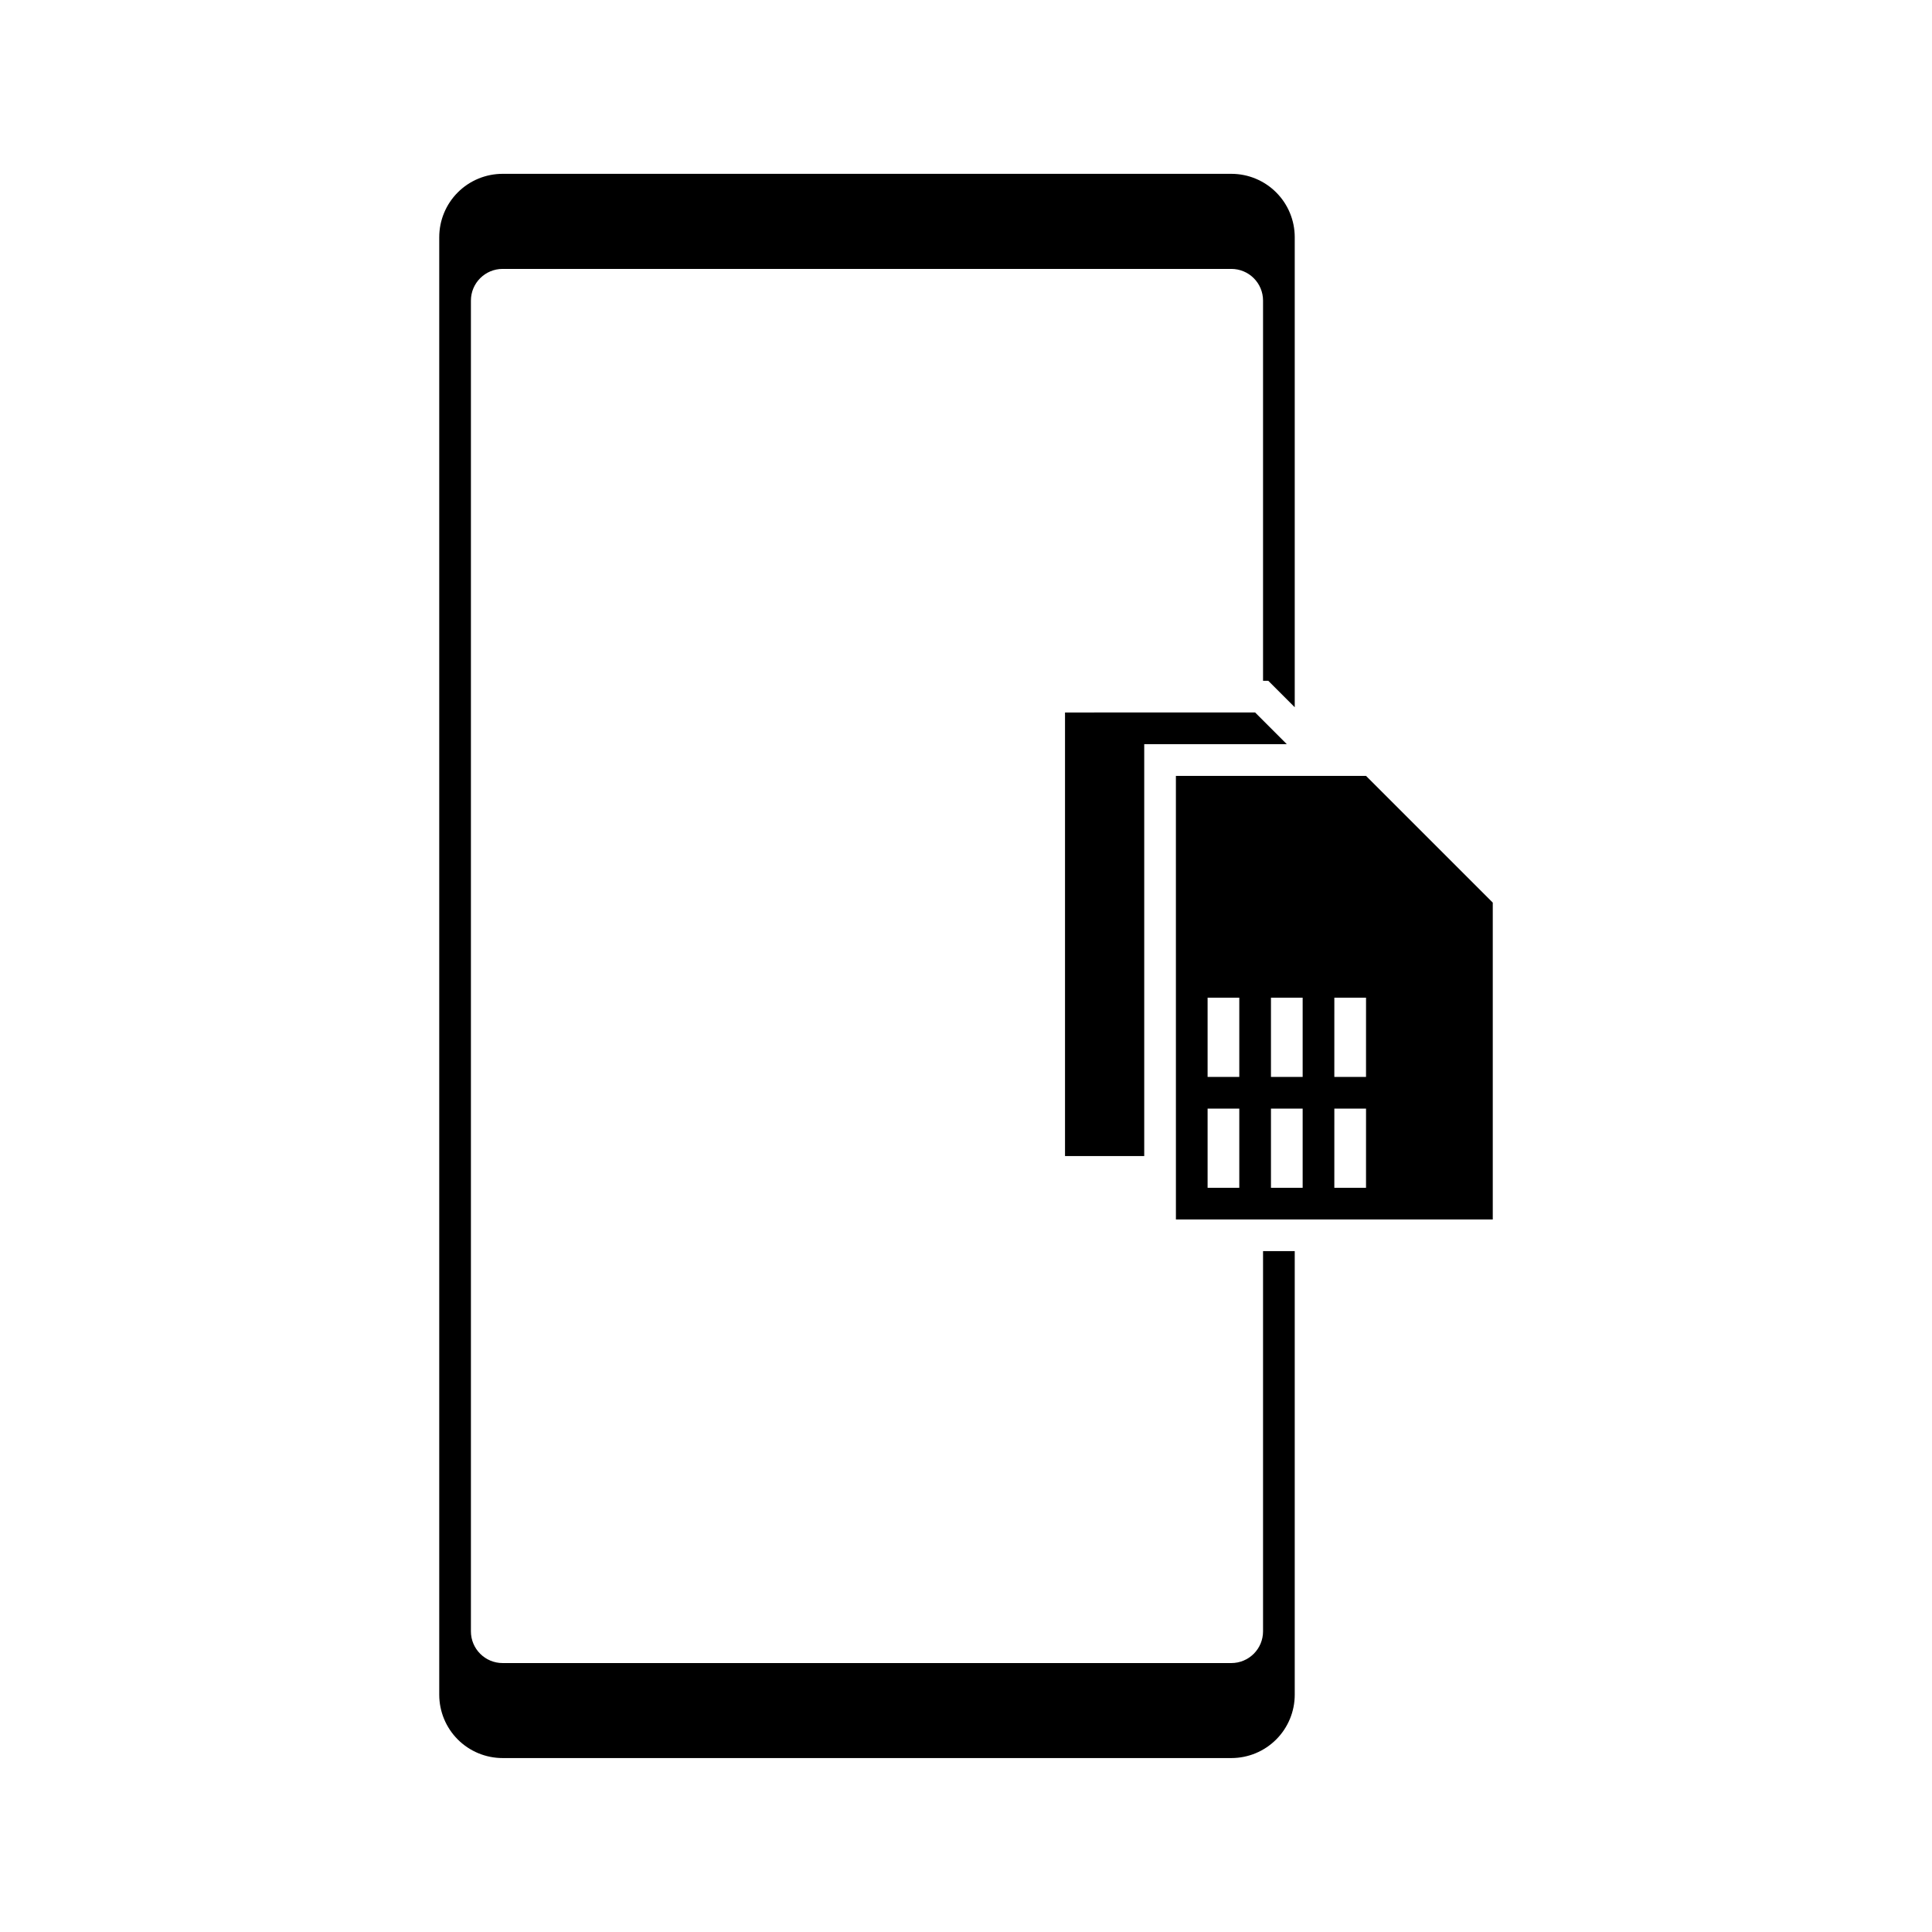
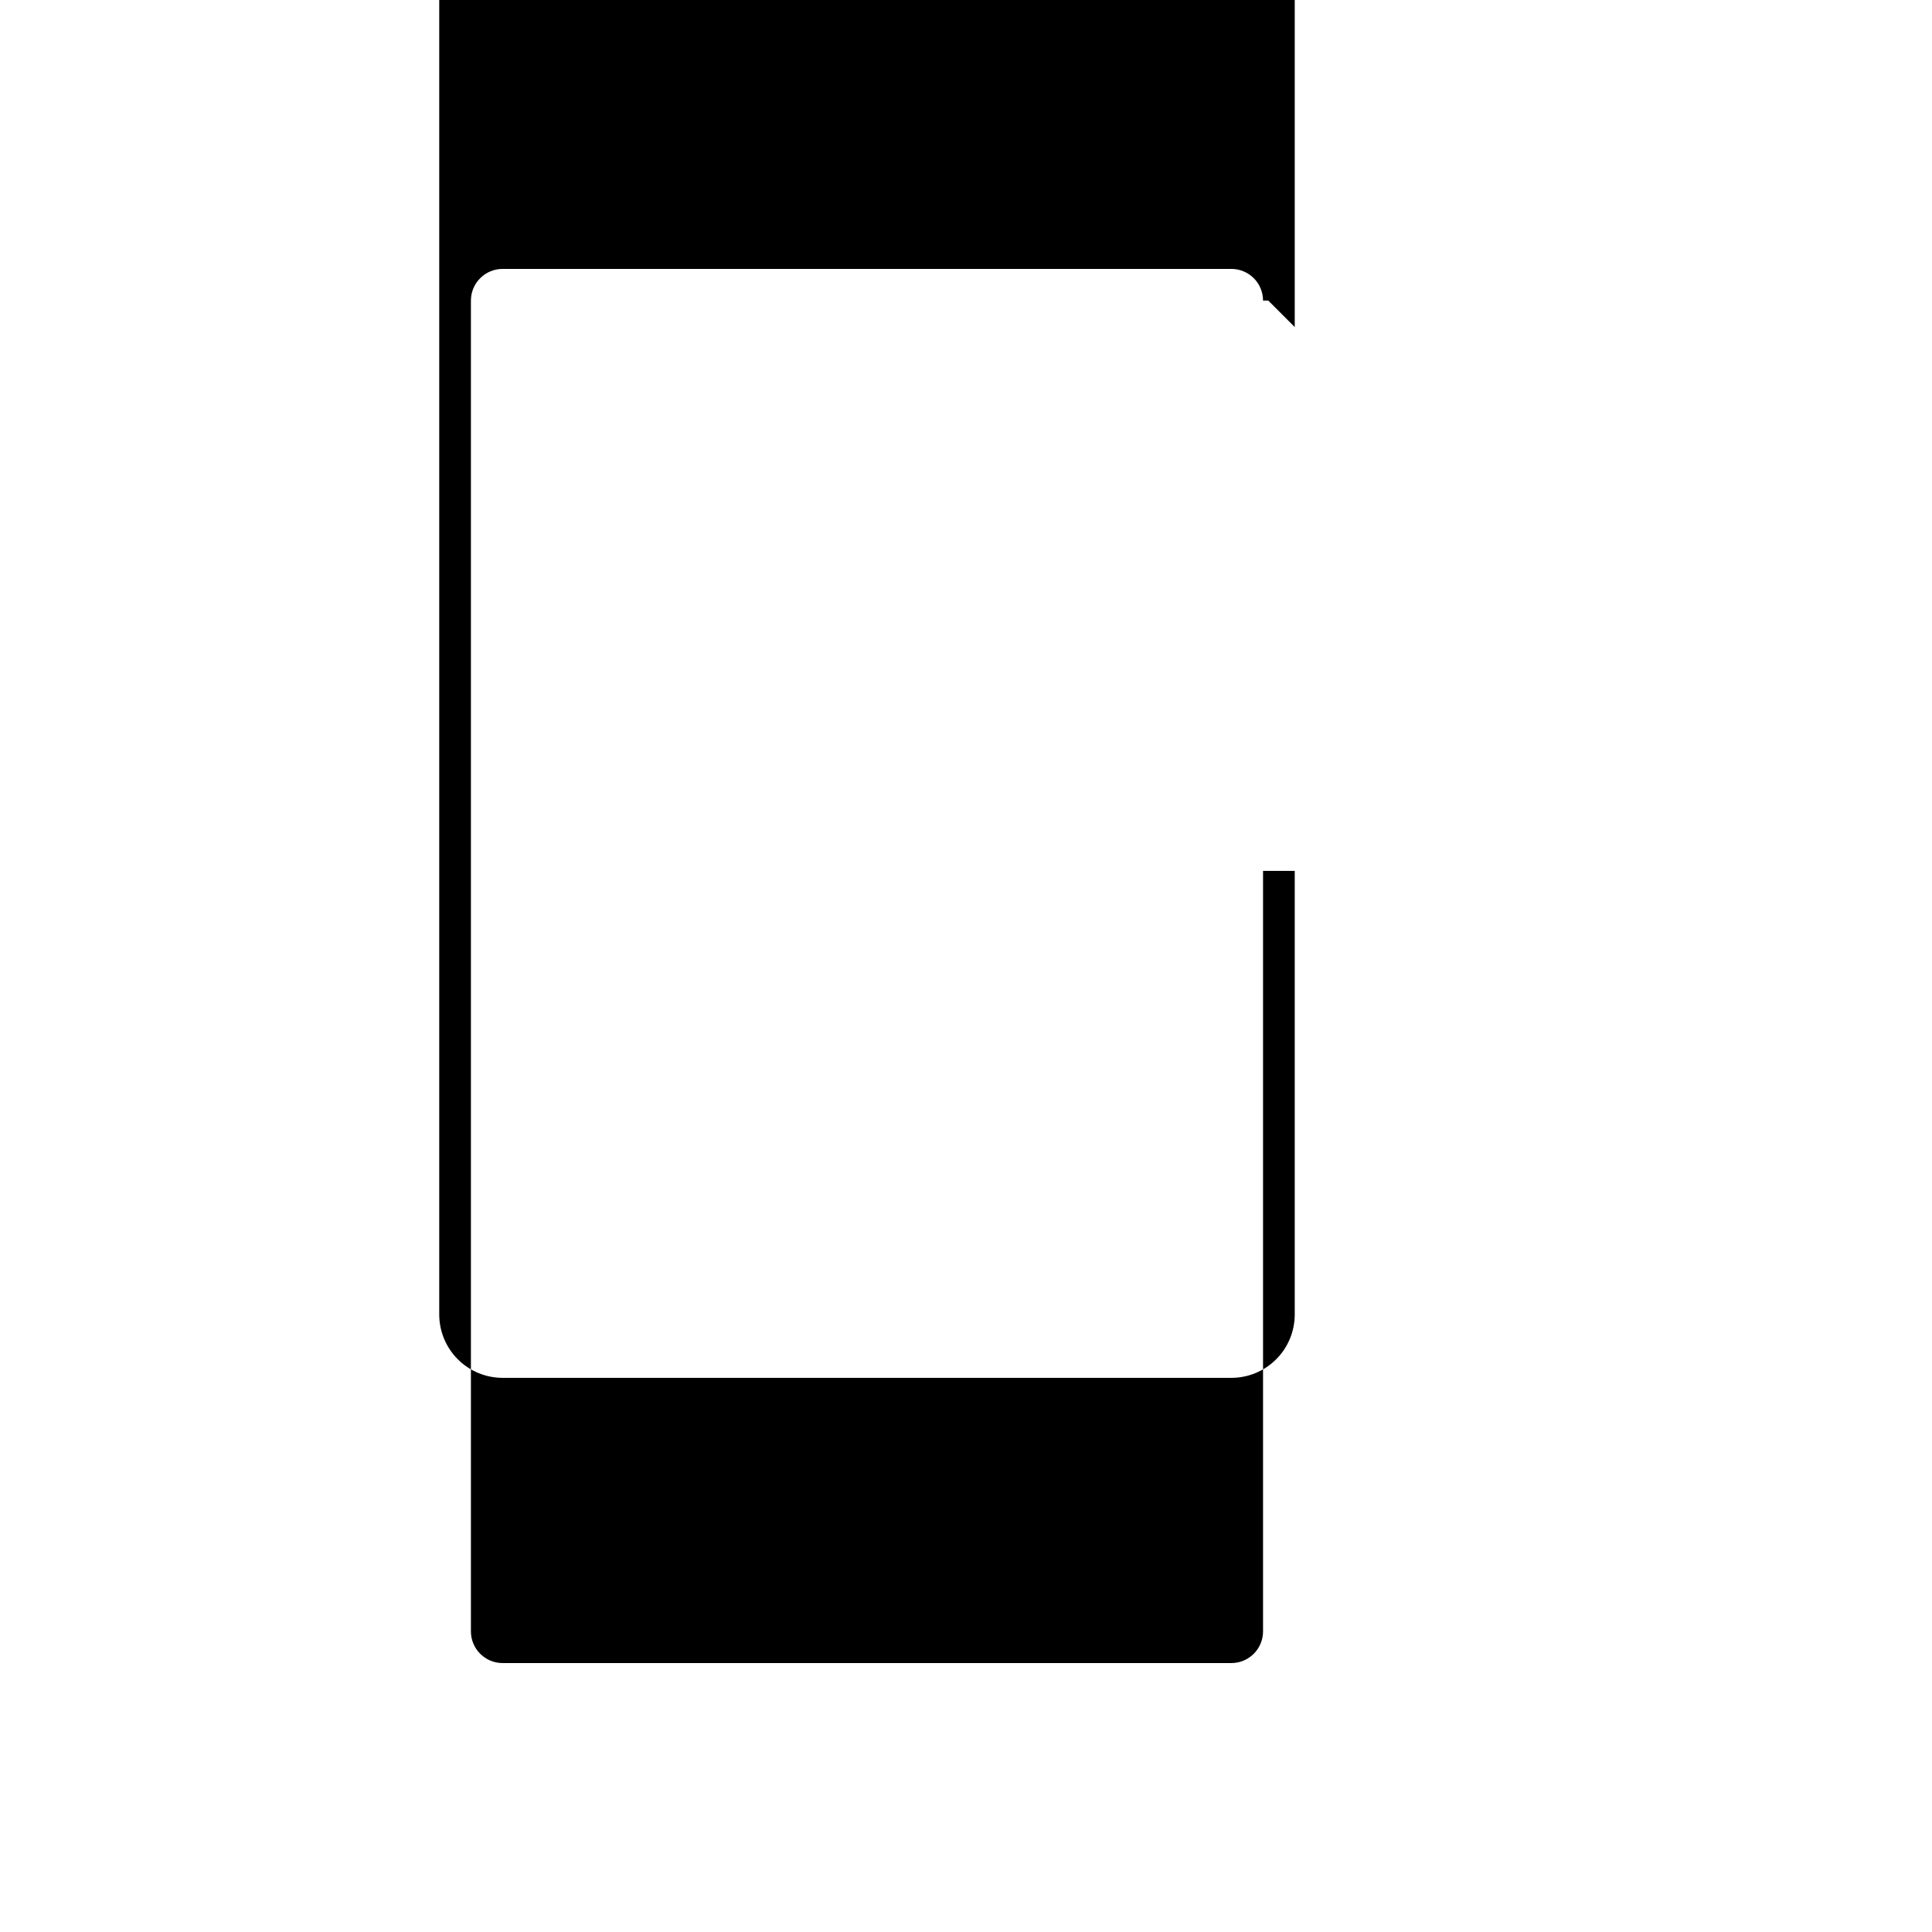
<svg xmlns="http://www.w3.org/2000/svg" fill="#000000" width="800px" height="800px" version="1.1" viewBox="144 144 512 512">
  <g>
-     <path d="m426.24 332.82v117.55h20.992v-109.16h37.785l-8.395-8.398z" />
-     <path d="m478.72 576.33c0 2.227-0.883 4.363-2.461 5.938-1.574 1.574-3.707 2.461-5.938 2.461h-193.13 0.004c-4.637 0-8.398-3.762-8.398-8.398v-352.67c0-4.637 3.762-8.395 8.398-8.395h193.13-0.004c2.231 0 4.363 0.883 5.938 2.457 1.578 1.574 2.461 3.711 2.461 5.938v100.76h1.387l7.012 7.012v-124.57c0-4.453-1.77-8.727-4.922-11.875-3.148-3.148-7.418-4.918-11.875-4.918h-193.13 0.004c-4.453 0-8.727 1.77-11.875 4.918-3.148 3.148-4.918 7.422-4.918 11.875v386.25c0 4.453 1.77 8.727 4.918 11.875 3.148 3.148 7.422 4.918 11.875 4.918h193.13-0.004c4.457 0 8.727-1.77 11.875-4.918 3.152-3.148 4.922-7.422 4.922-11.875v-117.55h-8.398z" />
-     <path d="m506.01 349.62h-50.383l0.004 117.55h83.969v-83.969zm-33.586 109.16h-8.398v-20.992h8.398zm0-33.586v4.199h-8.398v-20.996h8.398zm16.793 33.586h-8.398v-20.992h8.398zm0-33.586v4.199h-8.398v-20.996h8.398zm16.793 33.586h-8.398l0.004-20.992h8.398zm0-29.391h-8.398l0.004-20.992h8.398z" />
+     <path d="m478.72 576.33c0 2.227-0.883 4.363-2.461 5.938-1.574 1.574-3.707 2.461-5.938 2.461h-193.13 0.004c-4.637 0-8.398-3.762-8.398-8.398v-352.67c0-4.637 3.762-8.395 8.398-8.395h193.13-0.004c2.231 0 4.363 0.883 5.938 2.457 1.578 1.574 2.461 3.711 2.461 5.938h1.387l7.012 7.012v-124.57c0-4.453-1.77-8.727-4.922-11.875-3.148-3.148-7.418-4.918-11.875-4.918h-193.13 0.004c-4.453 0-8.727 1.77-11.875 4.918-3.148 3.148-4.918 7.422-4.918 11.875v386.25c0 4.453 1.77 8.727 4.918 11.875 3.148 3.148 7.422 4.918 11.875 4.918h193.13-0.004c4.457 0 8.727-1.77 11.875-4.918 3.152-3.148 4.922-7.422 4.922-11.875v-117.55h-8.398z" />
  </g>
</svg>